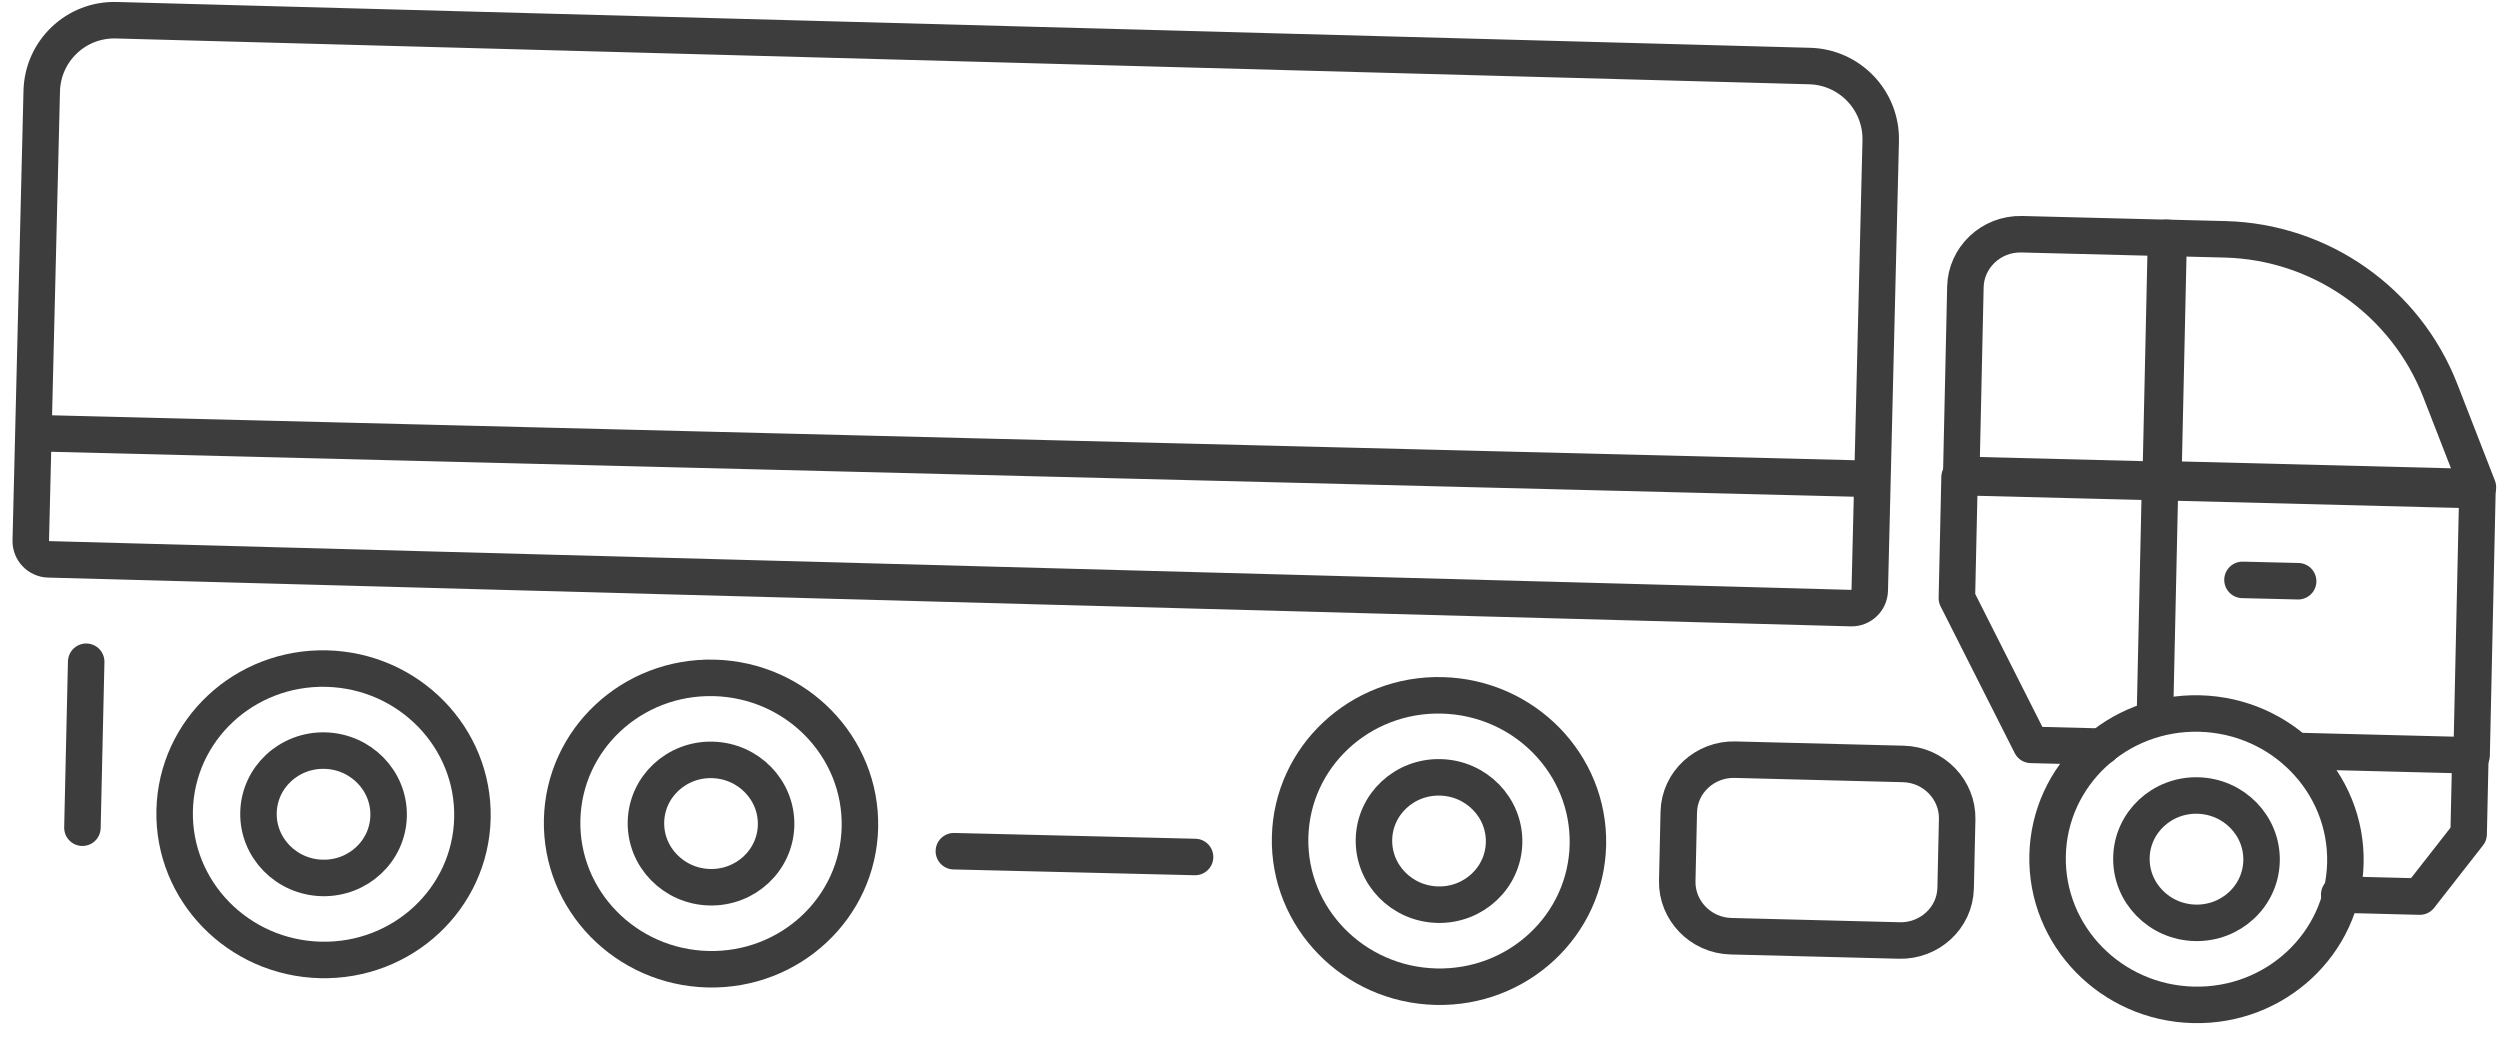
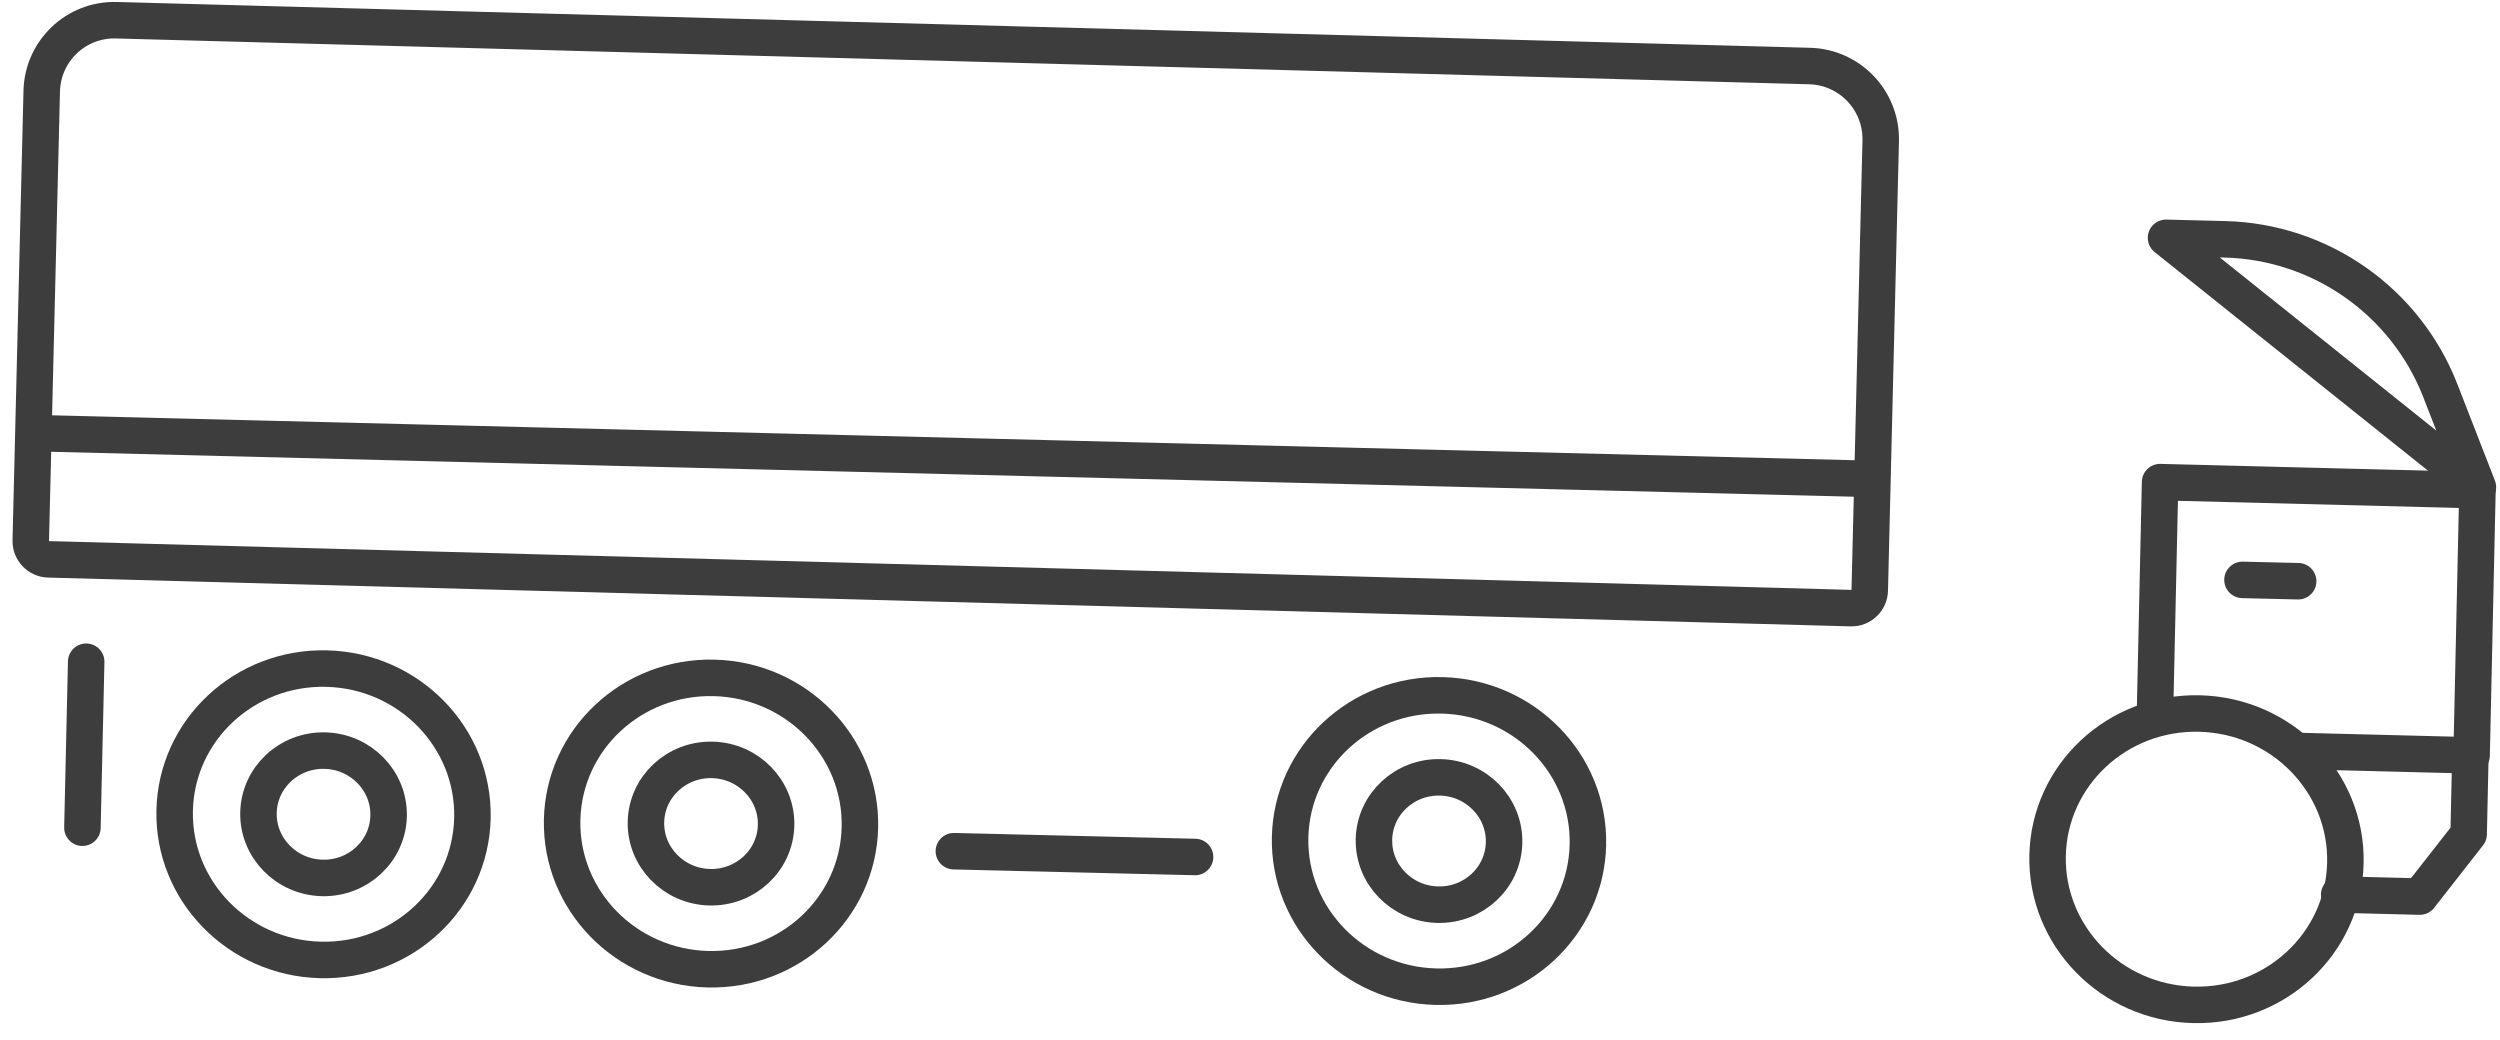
<svg xmlns="http://www.w3.org/2000/svg" width="137" height="57" viewBox="0 0 137 57" fill="none">
-   <path d="M118.522 26.426L107.384 26.145L107.237 32.777L111.299 40.819L115.173 40.917" stroke="#3D3D3D" stroke-width="2" stroke-miterlimit="10" stroke-linecap="round" stroke-linejoin="round" />
  <path d="M2.018 23.738L101.976 26.229" stroke="#3D3D3D" stroke-width="2" stroke-miterlimit="10" stroke-linecap="round" stroke-linejoin="round" />
  <path d="M125.963 41.154L135.444 41.394L135.764 26.861L118.373 26.42L118.09 39.24" stroke="#3D3D3D" stroke-width="2" stroke-miterlimit="10" stroke-linecap="round" stroke-linejoin="round" />
-   <path d="M133.732 21.413C131.829 16.522 127.174 13.248 121.934 13.115L118.698 13.033L118.407 26.26L135.79 26.7L133.732 21.413Z" stroke="#3D3D3D" stroke-width="2" stroke-miterlimit="10" stroke-linecap="round" stroke-linejoin="round" />
+   <path d="M133.732 21.413C131.829 16.522 127.174 13.248 121.934 13.115L118.698 13.033L135.79 26.7L133.732 21.413Z" stroke="#3D3D3D" stroke-width="2" stroke-miterlimit="10" stroke-linecap="round" stroke-linejoin="round" />
  <path d="M135.374 41.507L135.282 45.708L132.604 49.133L128.189 49.021" stroke="#3D3D3D" stroke-width="2" stroke-miterlimit="10" stroke-linecap="round" stroke-linejoin="round" />
  <path d="M120.191 55.066C124.698 55.18 128.429 51.699 128.527 47.29C128.624 42.882 125.05 39.215 120.543 39.101C116.037 38.987 112.305 42.468 112.208 46.877C112.111 51.285 115.685 54.952 120.191 55.066Z" stroke="#3D3D3D" stroke-width="2" stroke-miterlimit="10" />
-   <path d="M120.291 50.571C122.26 50.621 123.891 49.1 123.933 47.173C123.976 45.246 122.414 43.644 120.445 43.594C118.475 43.544 116.844 45.066 116.802 46.992C116.759 48.919 118.321 50.522 120.291 50.571Z" stroke="#3D3D3D" stroke-width="2" stroke-miterlimit="10" />
  <path d="M78.682 54.07C83.188 54.184 86.919 50.703 87.017 46.294C87.114 41.885 83.54 38.219 79.034 38.105C74.527 37.991 70.796 41.472 70.698 45.881C70.601 50.289 74.175 53.956 78.682 54.07Z" stroke="#3D3D3D" stroke-width="2" stroke-miterlimit="10" />
  <path d="M78.781 49.576C80.751 49.626 82.382 48.104 82.424 46.178C82.467 44.251 80.905 42.649 78.935 42.599C76.966 42.549 75.335 44.07 75.293 45.997C75.25 47.924 76.812 49.526 78.781 49.576Z" stroke="#3D3D3D" stroke-width="2" stroke-miterlimit="10" />
  <path d="M17.554 52.604C22.06 52.718 25.792 49.237 25.889 44.828C25.986 40.42 22.412 36.754 17.906 36.639C13.4 36.525 9.668 40.007 9.571 44.415C9.474 48.824 13.048 52.49 17.554 52.604Z" stroke="#3D3D3D" stroke-width="2" stroke-miterlimit="10" />
  <path d="M17.654 48.111C19.623 48.16 21.254 46.639 21.296 44.712C21.339 42.786 19.777 41.183 17.807 41.133C15.838 41.084 14.207 42.605 14.165 44.532C14.122 46.458 15.684 48.061 17.654 48.111Z" stroke="#3D3D3D" stroke-width="2" stroke-miterlimit="10" />
  <path d="M38.788 53.113C43.294 53.227 47.026 49.746 47.123 45.337C47.22 40.929 43.646 37.263 39.14 37.148C34.633 37.034 30.902 40.516 30.805 44.924C30.707 49.333 34.282 52.999 38.788 53.113Z" stroke="#3D3D3D" stroke-width="2" stroke-miterlimit="10" />
  <path d="M38.887 48.62C40.856 48.669 42.487 47.148 42.53 45.221C42.572 43.294 41.01 41.692 39.041 41.642C37.072 41.592 35.441 43.114 35.398 45.041C35.356 46.967 36.918 48.57 38.887 48.62Z" stroke="#3D3D3D" stroke-width="2" stroke-miterlimit="10" />
  <path d="M122.888 31.778L125.939 31.851" stroke="#3D3D3D" stroke-width="2" stroke-miterlimit="10" stroke-linecap="round" stroke-linejoin="round" />
-   <path d="M118.549 26.299L118.842 13.04L110.795 12.836C109.101 12.793 107.739 14.121 107.704 15.719L107.477 26.019L118.549 26.299Z" stroke="#3D3D3D" stroke-width="2" stroke-miterlimit="10" stroke-linecap="round" stroke-linejoin="round" />
-   <path d="M91.997 44.504C92.033 42.852 93.449 41.589 95.077 41.63L104.303 41.864C105.991 41.907 107.288 43.297 107.253 44.89L107.169 48.665C107.133 50.317 105.717 51.58 104.089 51.539L94.863 51.305C93.175 51.263 91.878 49.872 91.913 48.279L91.997 44.504Z" stroke="#3D3D3D" stroke-width="2" stroke-miterlimit="10" />
  <path d="M99.172 3.619L6.374 1.108C4.171 1.048 2.341 2.786 2.287 4.99L1.686 29.627C1.672 30.178 2.108 30.637 2.659 30.652L101.441 33.325C101.991 33.339 102.449 32.905 102.462 32.354L103.063 7.717C103.117 5.513 101.375 3.678 99.172 3.619Z" stroke="#3D3D3D" stroke-width="2" stroke-miterlimit="10" stroke-linecap="round" stroke-linejoin="round" />
  <path d="M4.723 36.263L4.517 45.359" stroke="#3D3D3D" stroke-width="2" stroke-miterlimit="10" stroke-linecap="round" stroke-linejoin="round" />
  <path d="M52.272 46.646L65.49 46.963" stroke="#3D3D3D" stroke-width="2" stroke-miterlimit="10" stroke-linecap="round" stroke-linejoin="round" />
</svg>